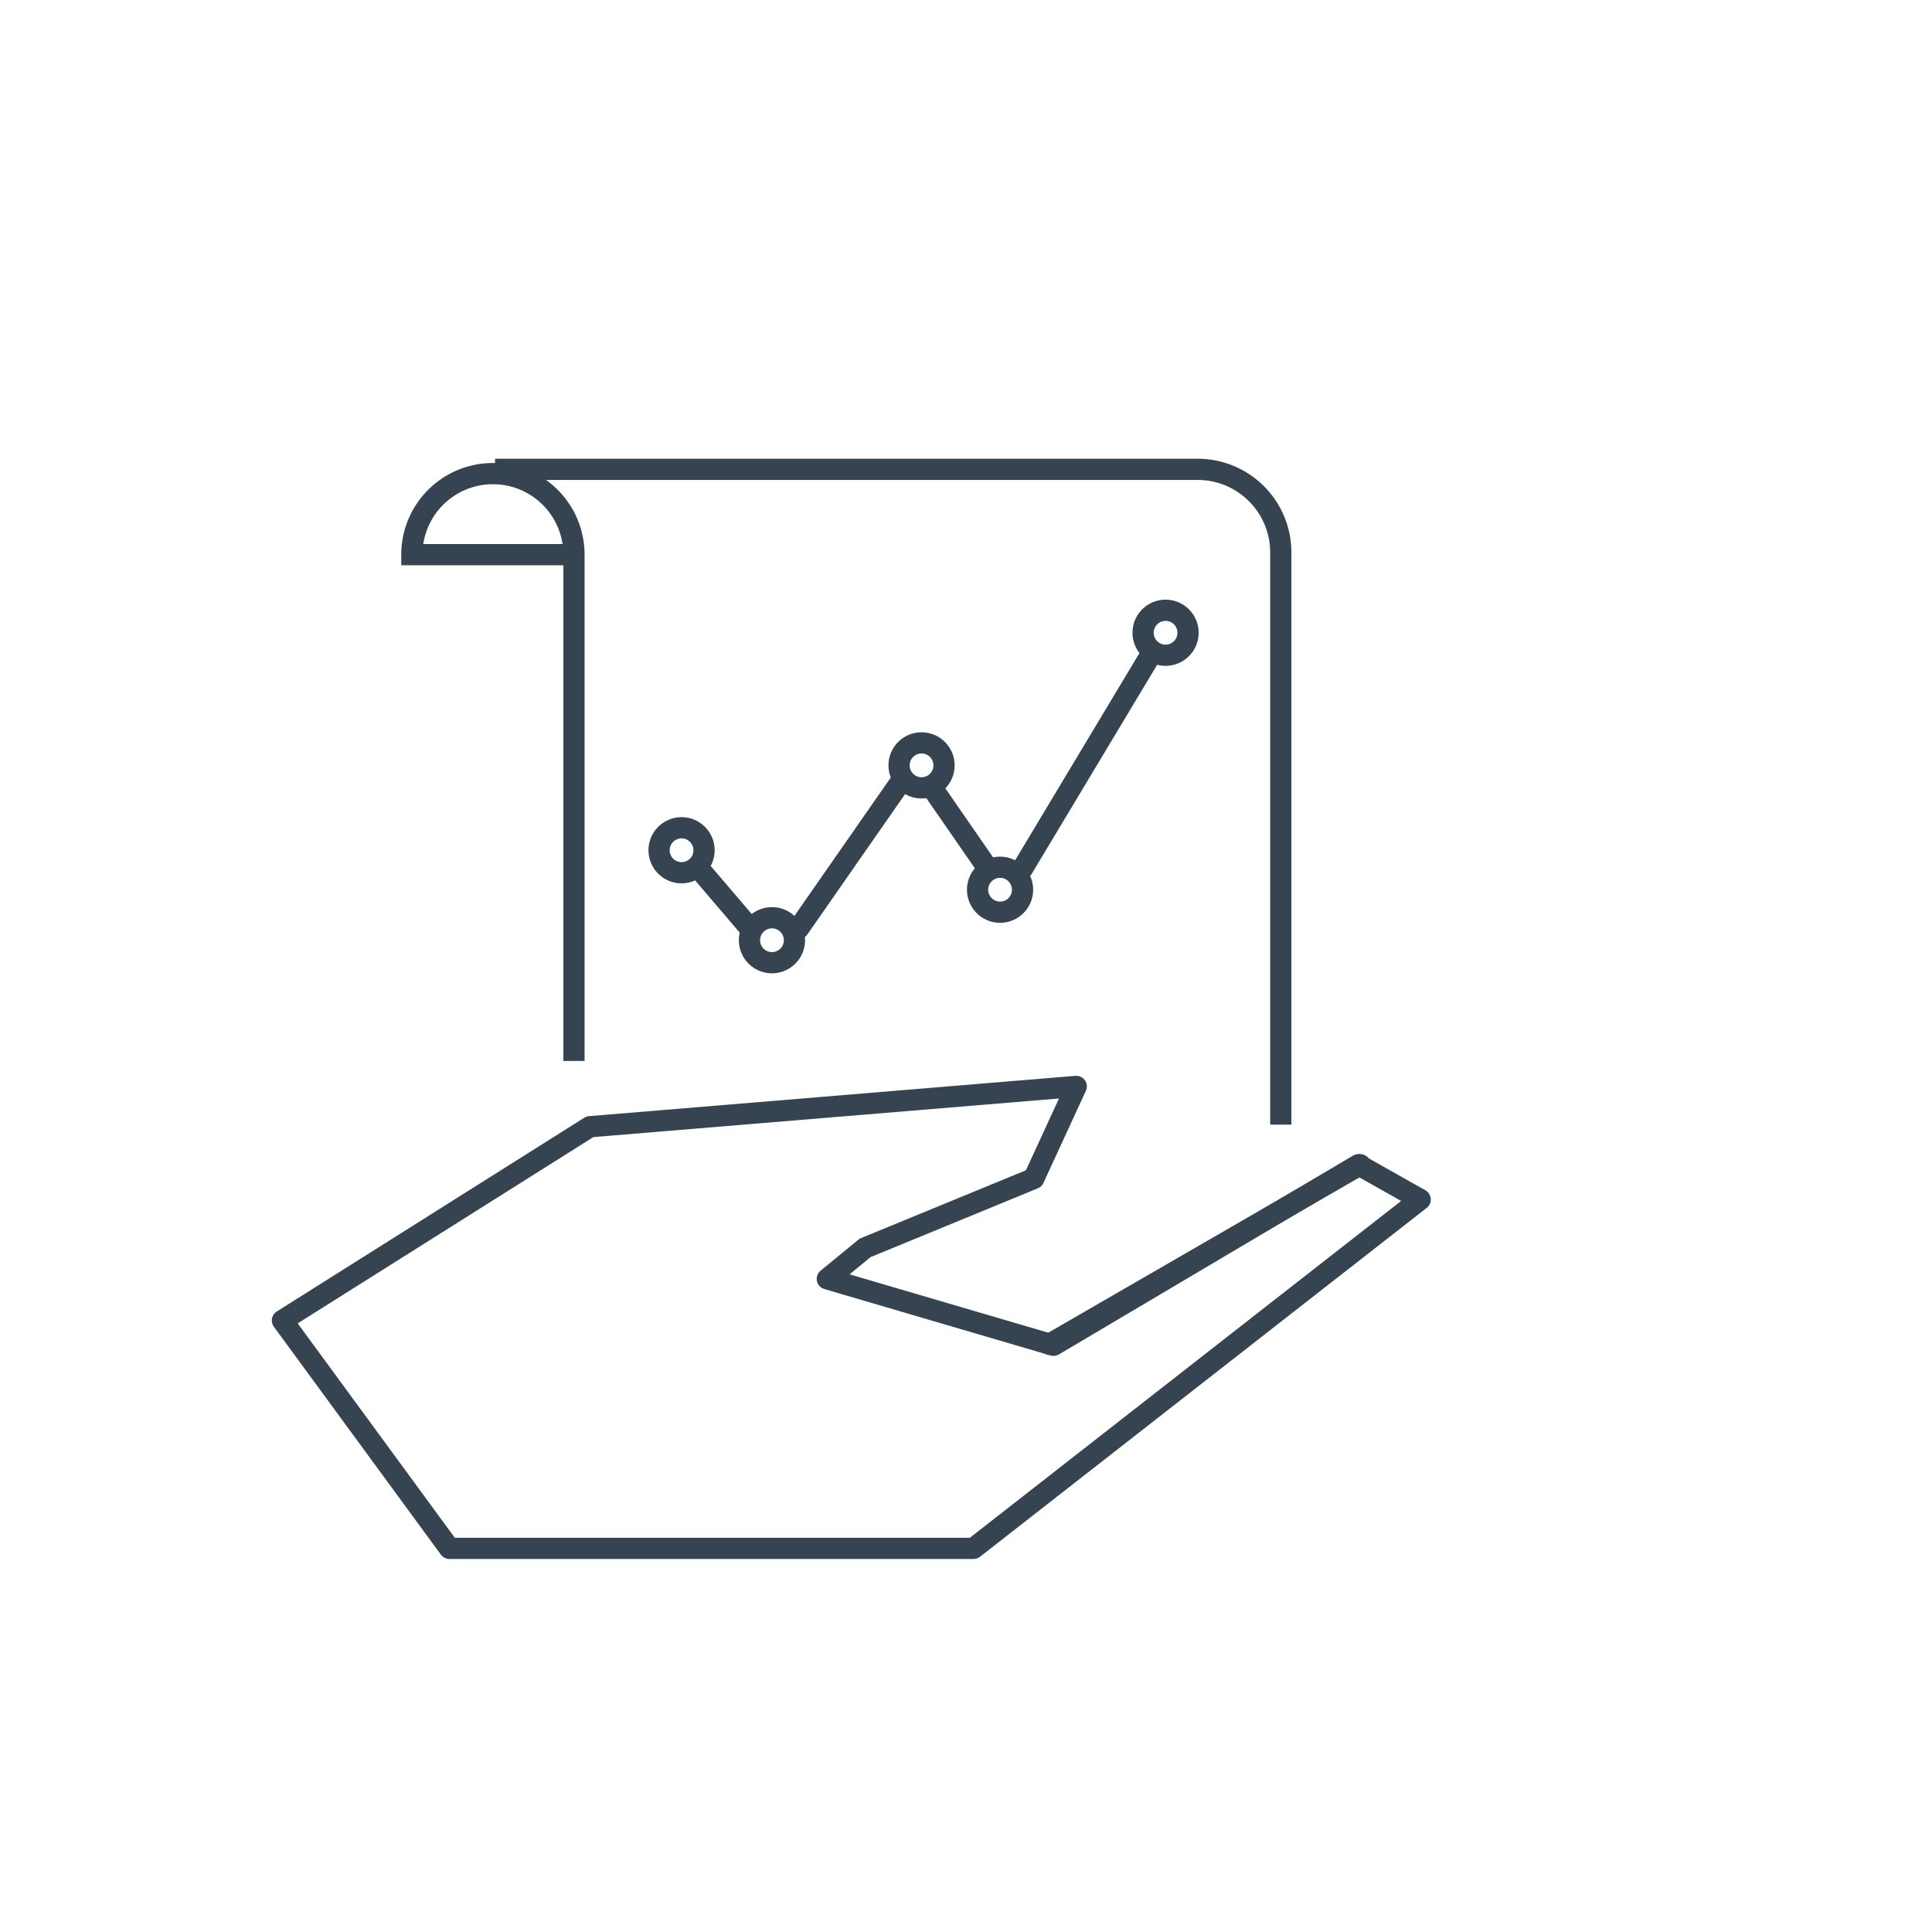
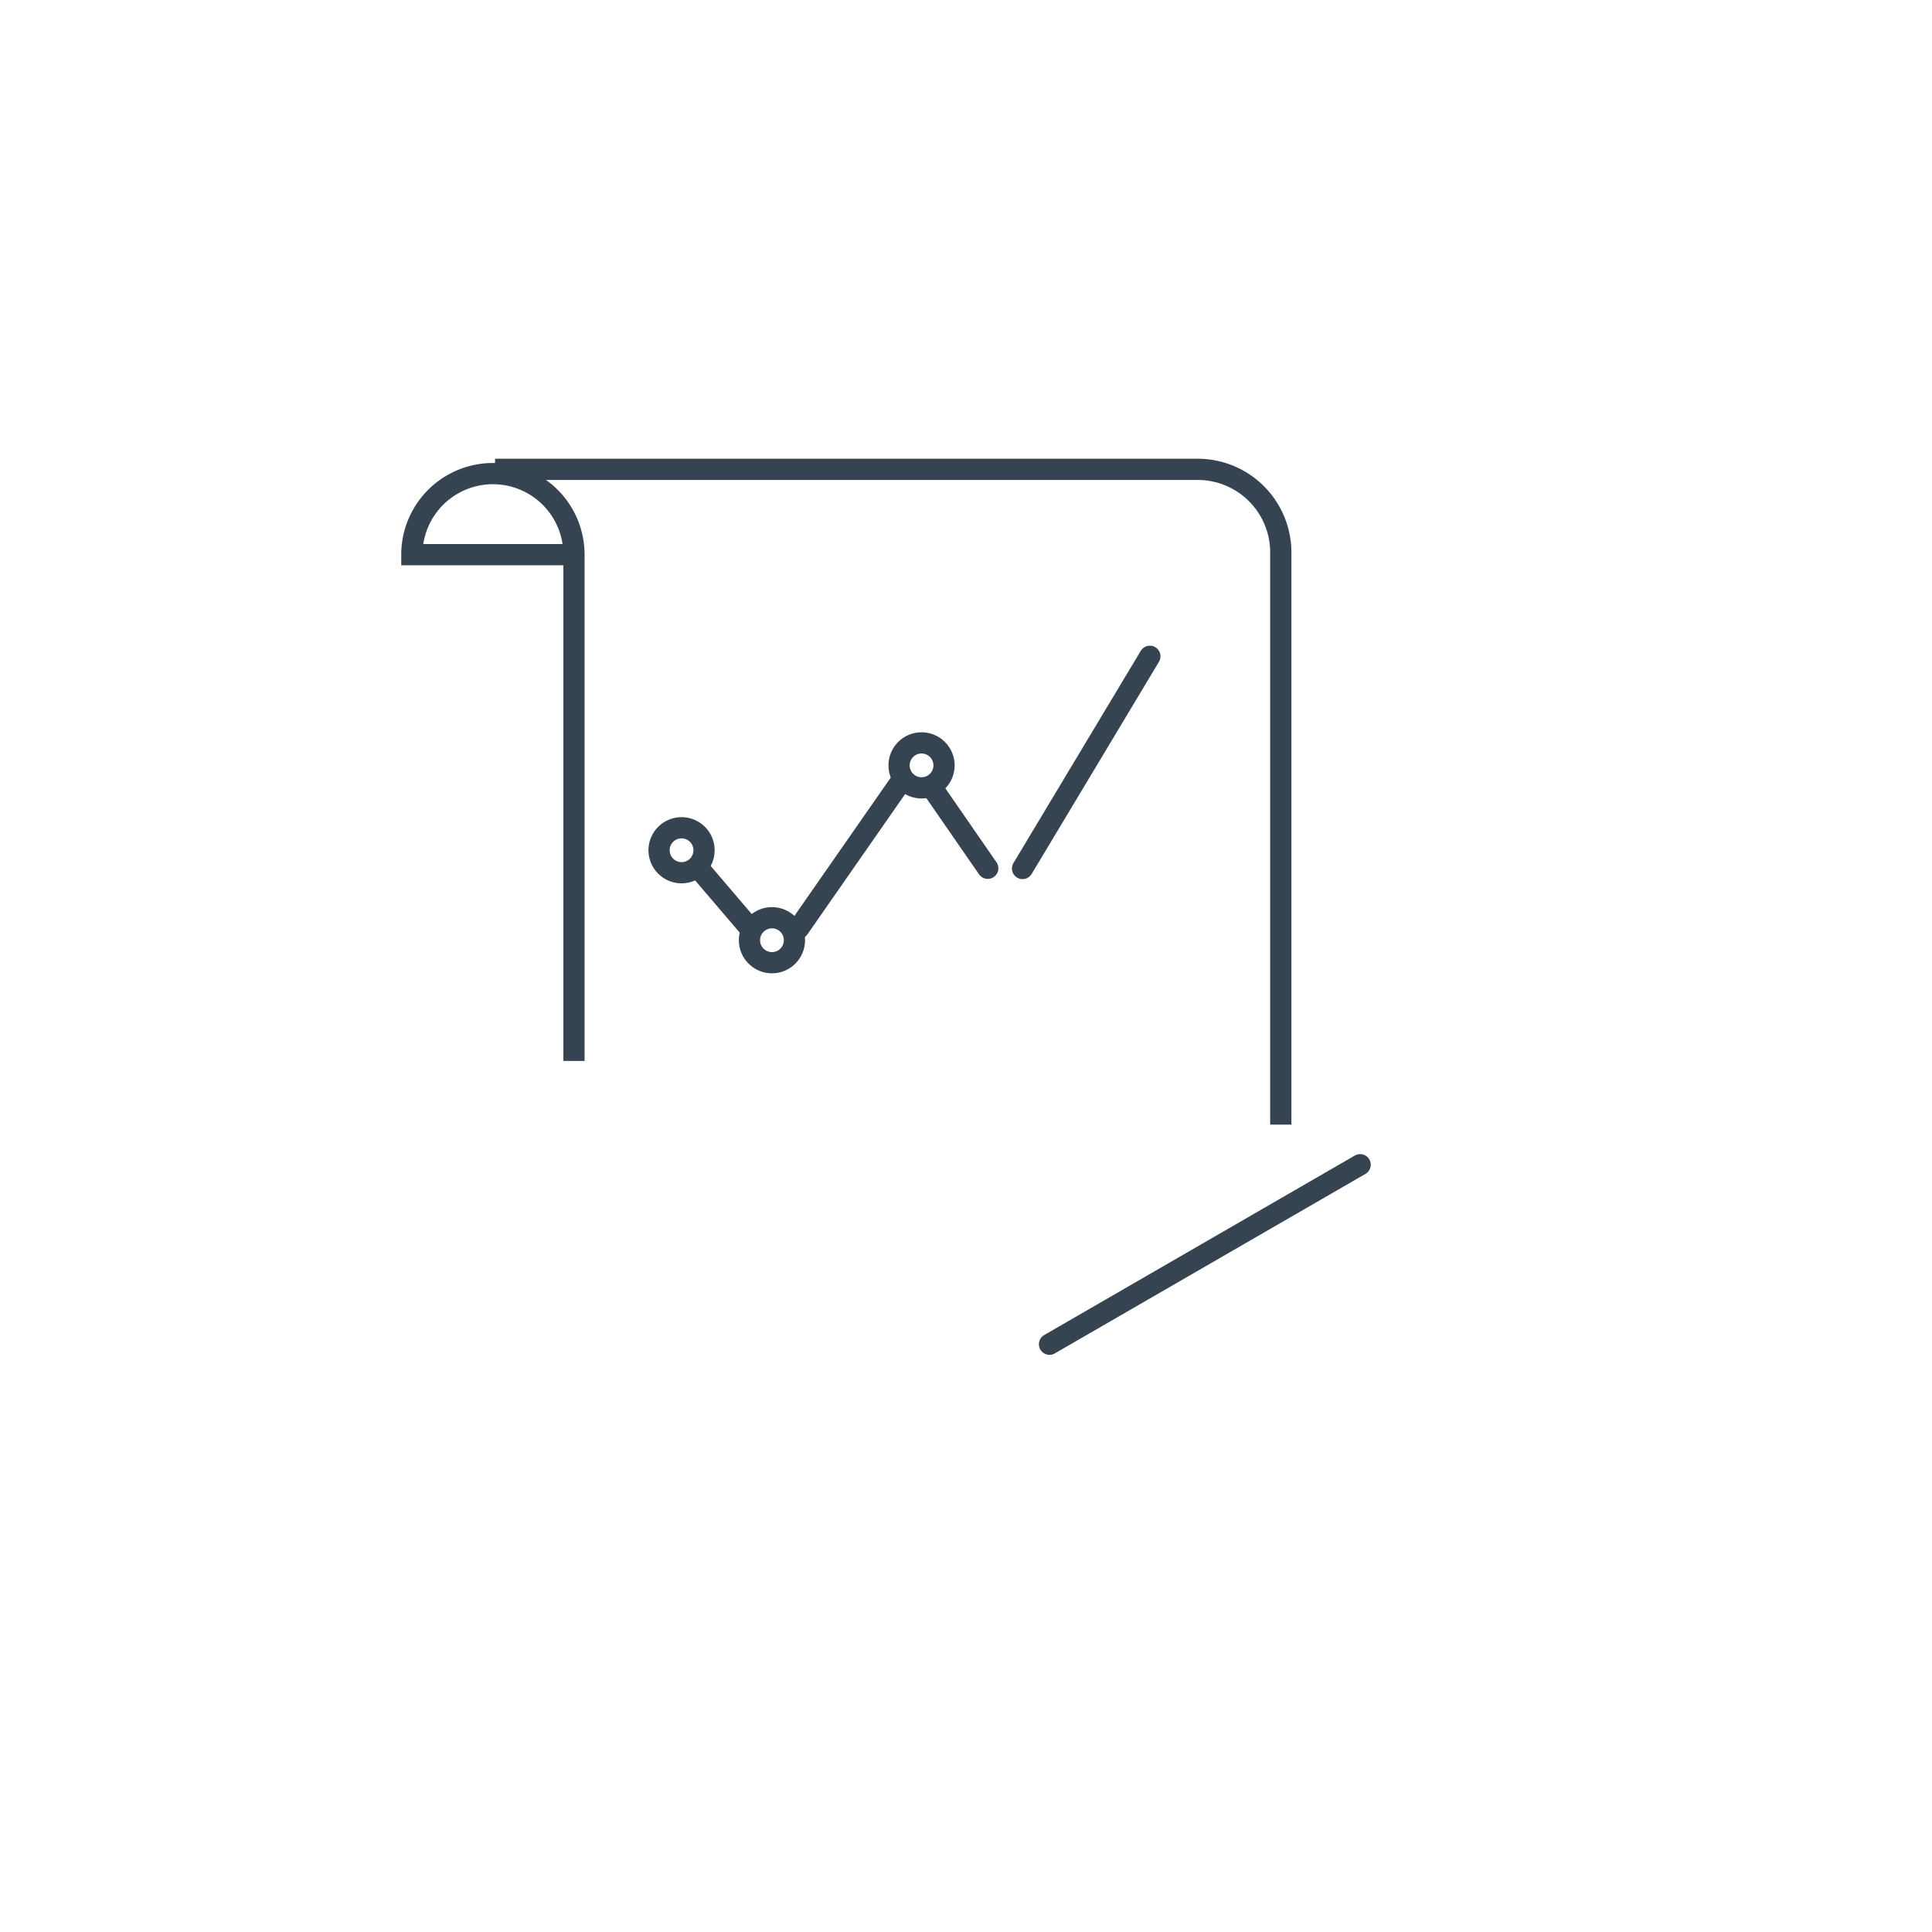
<svg xmlns="http://www.w3.org/2000/svg" viewBox="0 0 91.05 91.05">
  <defs>
    <style>.cls-1,.cls-2{fill:none;stroke:#364451;}.cls-1{stroke-linecap:round;stroke-linejoin:round;}.cls-2{stroke-miterlimit:10;}</style>
  </defs>
  <g id="Layer_1" data-name="Layer 1">
-     <polygon class="cls-1" points="38.99 60.27 49.65 63.4 64.02 54.89 66.93 56.53 45.88 72.97 21.18 72.97 13.31 62.23 27.8 53.1 50.72 51.2 48.72 55.54 40.77 58.81 38.99 60.27" />
    <line class="cls-1" x1="64.1" y1="54.89" x2="49.46" y2="63.35" />
    <circle class="cls-1" cx="43.43" cy="36.07" r="1.06" />
-     <circle class="cls-1" cx="54.93" cy="29.82" r="1.06" />
-     <circle class="cls-1" cx="47.13" cy="41.93" r="1.06" />
    <circle class="cls-1" cx="36.38" cy="44.31" r="1.06" />
    <circle class="cls-1" cx="32.12" cy="40.07" r="1.06" />
    <line class="cls-1" x1="42.41" y1="36.9" x2="37.64" y2="43.75" />
    <line class="cls-1" x1="35.26" y1="43.65" x2="32.92" y2="40.91" />
    <line class="cls-1" x1="43.9" y1="37.09" x2="46.55" y2="40.92" />
    <line class="cls-1" x1="54.19" y1="30.93" x2="48.19" y2="40.93" />
    <path class="cls-2" d="M27.05,50V26.14a3.82,3.82,0,1,0-7.64,0H27" />
    <path class="cls-2" d="M23.33,22.12H56.54a3.92,3.92,0,0,1,3.82,4V53" />
  </g>
</svg>